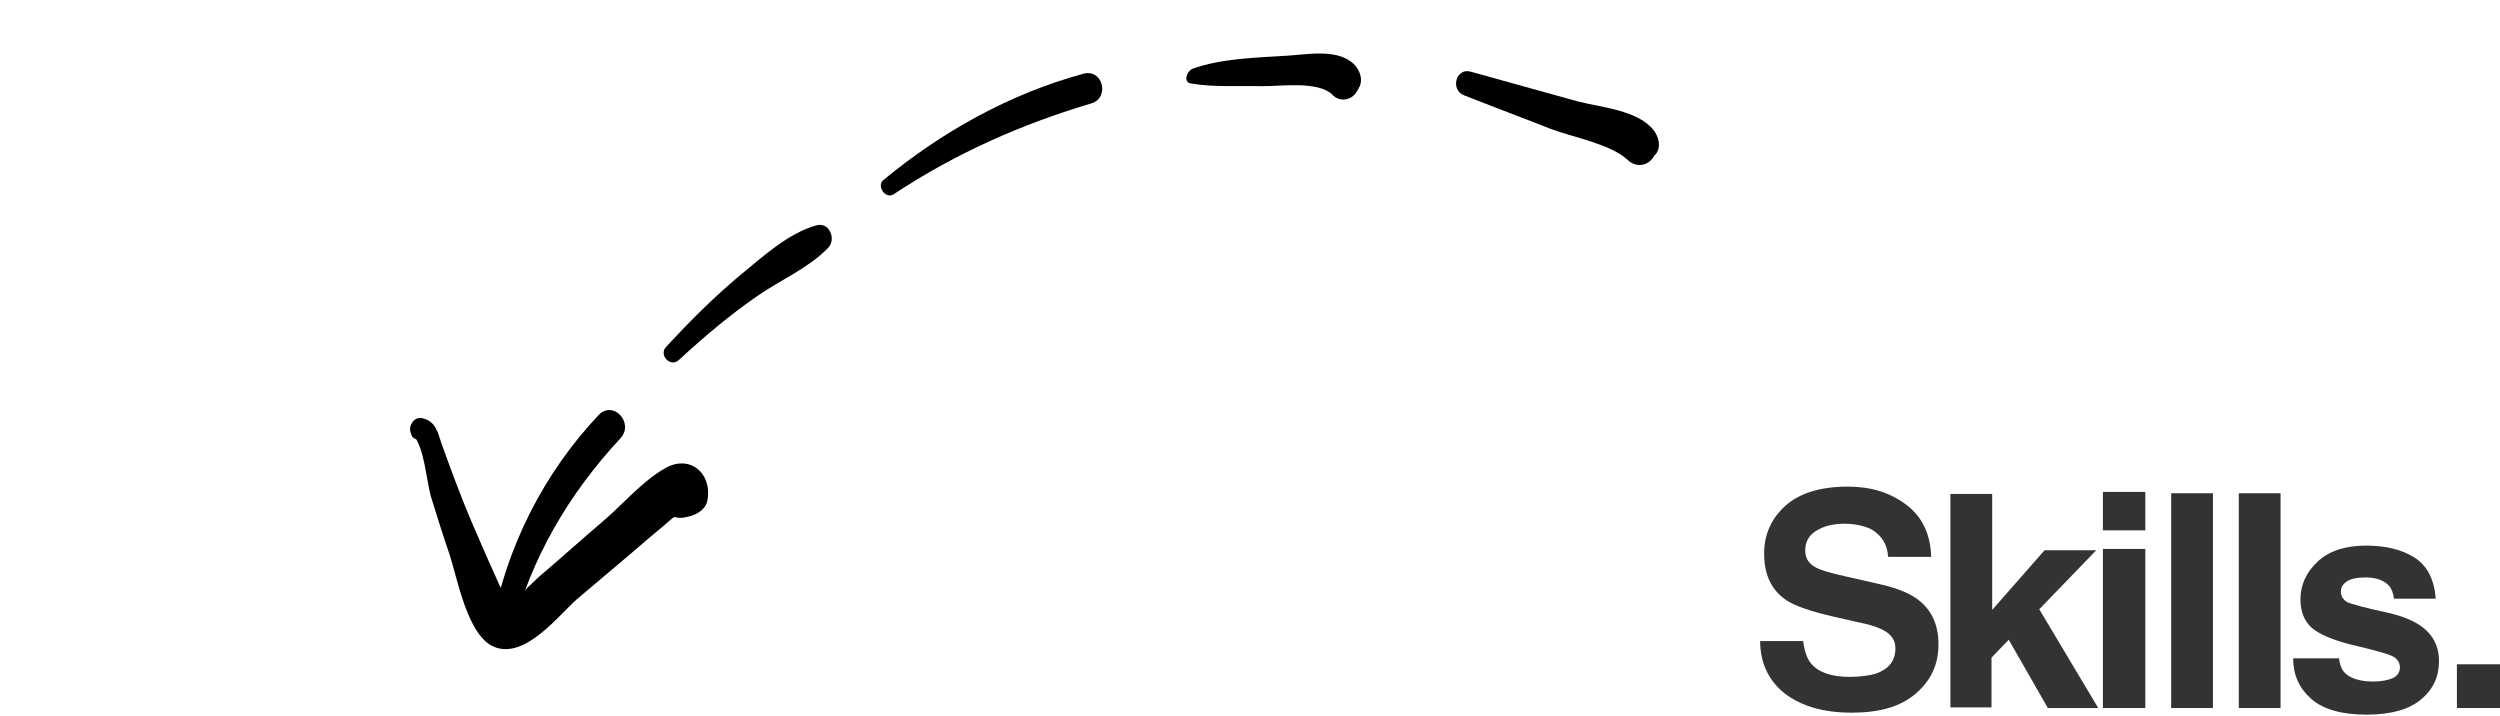
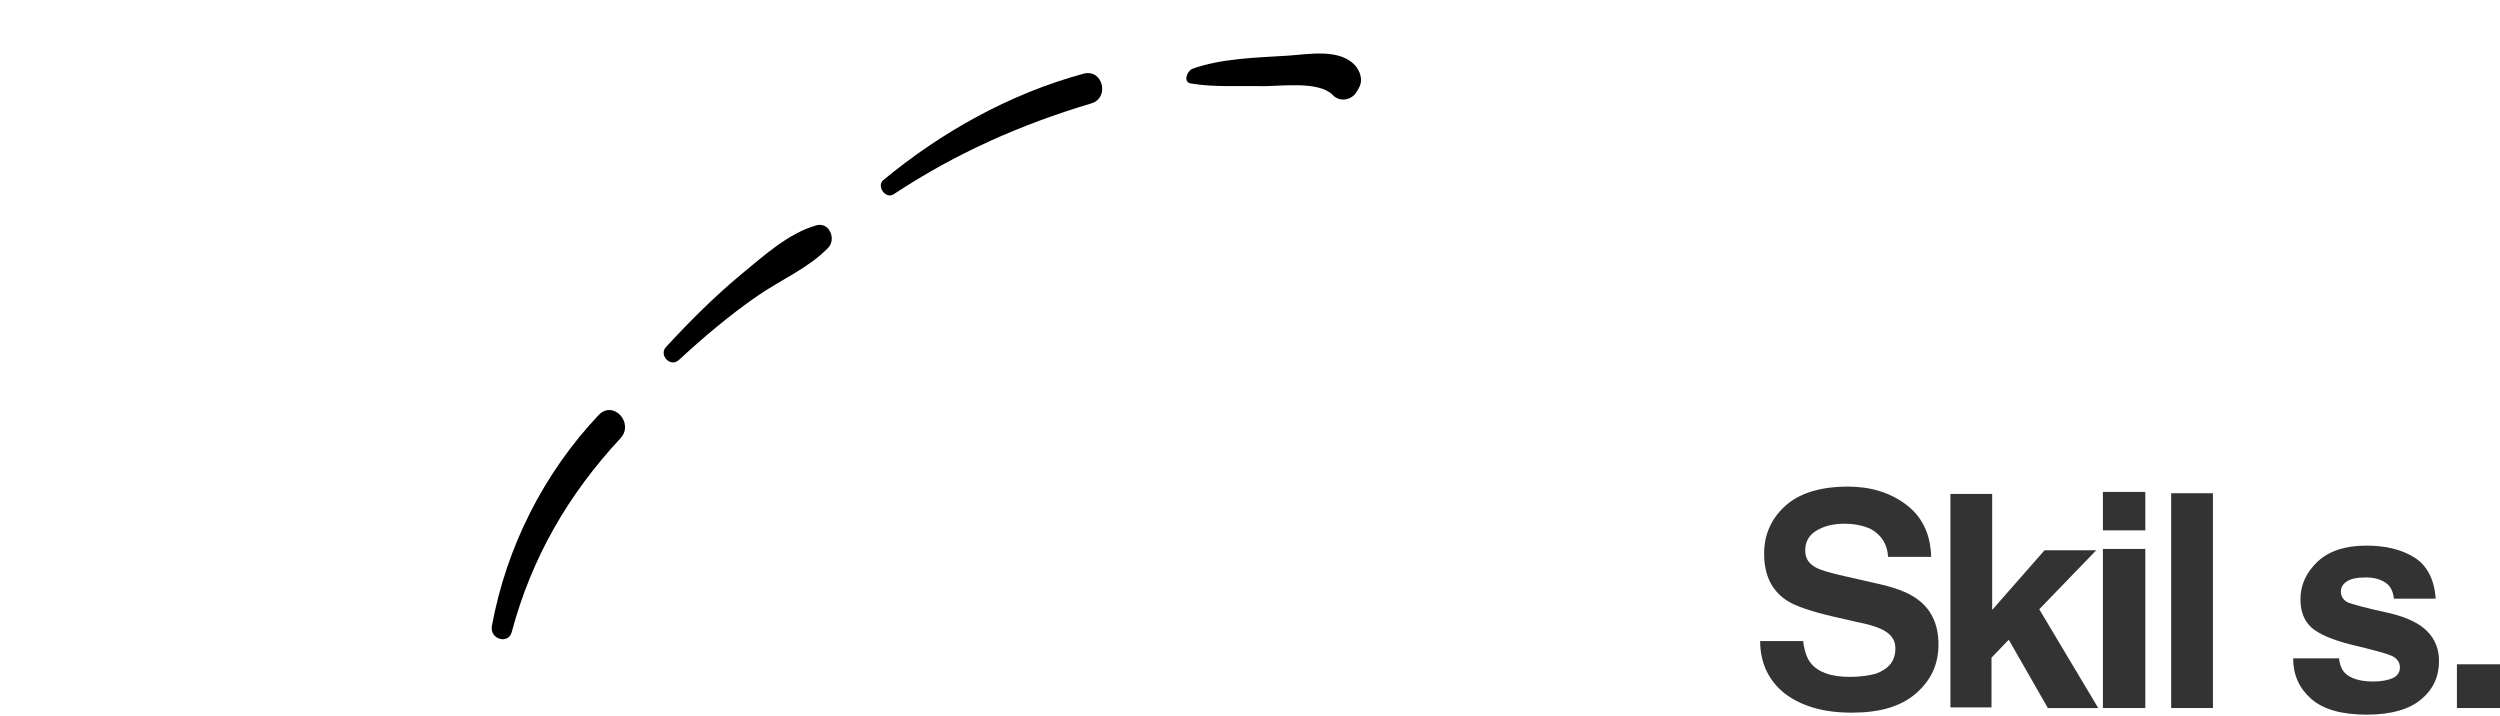
<svg xmlns="http://www.w3.org/2000/svg" version="1.1" id="Layer_1" x="0px" y="0px" viewBox="0 0 377.1 108" style="enable-background:new 0 0 377.1 108;" xml:space="preserve">
  <style type="text/css">
	.st0{fill:#333333;}
</style>
  <g>
    <path class="st0" d="M272,96.8c0.2,1.5,0.6,2.6,1.2,3.3c1.1,1.3,3,2,5.8,2c1.6,0,3-0.2,4-0.5c1.9-0.7,2.9-1.9,2.9-3.8   c0-1.1-0.5-1.9-1.4-2.5c-0.9-0.6-2.4-1.1-4.5-1.5l-3.5-0.8c-3.4-0.8-5.8-1.6-7.1-2.5c-2.2-1.5-3.3-3.8-3.3-7c0-2.9,1.1-5.3,3.2-7.2   s5.3-2.9,9.4-2.9c3.5,0,6.4,0.9,8.8,2.7c2.4,1.8,3.7,4.4,3.8,7.9h-6.5c-0.1-1.9-1-3.3-2.6-4.2c-1.1-0.5-2.4-0.8-4-0.8   c-1.8,0-3.2,0.4-4.3,1.1s-1.6,1.7-1.6,2.9c0,1.2,0.5,2,1.6,2.6c0.7,0.4,2.1,0.8,4.3,1.3l5.7,1.3c2.5,0.6,4.4,1.4,5.6,2.4   c1.9,1.5,2.9,3.7,2.9,6.6c0,3-1.1,5.4-3.4,7.4c-2.3,2-5.5,2.9-9.7,2.9c-4.3,0-7.6-1-10.1-2.9c-2.4-1.9-3.7-4.6-3.7-7.9H272z" />
    <path class="st0" d="M294.3,74.5h6.2V92l7.9-9h7.8l-8.6,8.9l8.9,14.9h-7.6L303,96.5l-2.6,2.7v7.5h-6.2V74.5z" />
    <path class="st0" d="M323.6,80h-6.4v-5.8h6.4V80z M317.2,82.8h6.4v24h-6.4V82.8z" />
    <path class="st0" d="M333.8,106.8h-6.3V74.4h6.3V106.8z" />
-     <path class="st0" d="M344,106.8h-6.3V74.4h6.3V106.8z" />
    <path class="st0" d="M352.8,99.1c0.1,1.1,0.4,1.9,0.9,2.4c0.8,0.8,2.2,1.3,4.3,1.3c1.2,0,2.2-0.2,2.9-0.5s1.1-0.9,1.1-1.6   c0-0.7-0.3-1.2-0.9-1.6c-0.6-0.4-2.8-1-6.6-1.9c-2.7-0.7-4.6-1.5-5.8-2.5c-1.1-1-1.7-2.4-1.7-4.3c0-2.2,0.9-4.1,2.6-5.7   c1.7-1.6,4.2-2.4,7.3-2.4c3,0,5.4,0.6,7.3,1.8c1.9,1.2,3,3.3,3.2,6.2h-6.3c-0.1-0.8-0.3-1.4-0.7-1.9c-0.7-0.8-1.9-1.3-3.5-1.3   c-1.4,0-2.3,0.2-2.9,0.6s-0.9,0.9-0.9,1.5c0,0.7,0.3,1.2,0.9,1.6c0.6,0.3,2.8,0.9,6.5,1.7c2.5,0.6,4.4,1.5,5.6,2.7   c1.2,1.2,1.8,2.7,1.8,4.5c0,2.4-0.9,4.3-2.7,5.8c-1.8,1.5-4.5,2.3-8.2,2.3c-3.8,0-6.6-0.8-8.4-2.4c-1.8-1.6-2.7-3.6-2.7-6.1H352.8z   " />
    <path class="st0" d="M370.6,100.2h6.7v6.6h-6.7V100.2z" />
  </g>
  <g>
    <g>
      <g>
-         <path d="M64,64.4c0,0.5,0,1,0,1.5c-0.6-0.1-1.2-0.2-1.7-0.3c1.7,1.8,2,6.8,2.7,9.3c0.9,2.9,1.8,5.8,2.8,8.7     c1.2,3.6,2.7,12.4,6.8,14c4.6,1.8,9.5-4.6,12.4-7.2c2.8-2.4,5.6-4.7,8.4-7.1c1.5-1.3,3-2.6,4.6-3.9c0.5-0.4,1-0.9,1.5-1.3     c2.1-1,2-1.7-0.2-2c-0.2-1-0.5-2.1-0.7-3.1c-0.1,0.3-0.1,0.5-0.2,0.8c0.8-0.8,1.6-1.5,2.4-2.3c0.5,0.3,1,0.5,1.5,0.8     c-1.2-2-4.3-1.8-5,0.5c-0.5,1.8-0.2,2.8,1.1,4.3c0.7,0.9,2,1.2,3.1,0.9c0.3-0.1,0.5-0.1,0.8-0.2c1-0.3,2.2-1.1,2.4-2.3     c0.8-4.1-2.7-7.1-6.5-4.8c-3.3,1.9-6.2,5.3-9.1,7.8c-3.3,2.8-6.5,5.7-9.8,8.5c-1.4,1.3-2.9,2.9-4.5,3.9c-1.1,0.6-1,0.9,0.2,0.8     c-0.5-1.1-1-2.2-1.6-3.3c-1.5-3.3-3-6.7-4.4-10c-1.6-3.8-3-7.6-4.4-11.5c-0.6-1.8-0.9-3.3-2.8-3.8c-0.6-0.2-1.3,0.1-1.6,0.6     c-0.5,0.8-0.4,1.2-0.1,2c0.2,0.5,0.9,0.7,1.4,0.6c0.1,0,0.2,0,0.3,0C64.6,66.3,64.9,64.8,64,64.4L64,64.4z" />
-       </g>
+         </g>
    </g>
    <g>
      <g>
        <path d="M77.2,95.3c3-11.2,8.5-20.7,16.4-29.2c2.1-2.3-1.1-5.8-3.3-3.5C82,71.4,76.4,82.5,74.2,94.4     C73.8,96.4,76.7,97.3,77.2,95.3L77.2,95.3z" />
      </g>
    </g>
    <g>
      <g>
        <path d="M102.4,54.3c3.8-3.5,7.7-6.8,11.9-9.7c3.5-2.4,7.7-4.2,10.6-7.2c1.3-1.3,0.2-4-1.8-3.4c-4.2,1.2-7.9,4.6-11.2,7.3     c-4.1,3.4-7.8,7.1-11.4,11C99.3,53.5,101.1,55.5,102.4,54.3L102.4,54.3z" />
      </g>
    </g>
    <g>
      <g>
        <path d="M134.8,29.3c9.4-6.2,19.1-10.5,29.8-13.7c2.8-0.8,1.8-5.2-1.1-4.5c-11.1,3-21.5,8.8-30.3,16.1     C132.2,28.1,133.6,30.1,134.8,29.3L134.8,29.3z" />
      </g>
    </g>
    <g>
      <g>
        <path d="M179.7,12.6c3.6,0.6,7.2,0.3,10.8,0.4c2.8,0,8.4-0.8,10.5,1.3c1,1.1,2.8,0.9,3.6-0.4c0.1-0.2,0.2-0.3,0.3-0.5     c0.7-1.1,0.4-2.3-0.3-3.3c-2.3-2.9-7.2-1.9-10.4-1.7c-4.7,0.3-10,0.4-14.4,2C178.9,10.9,178.5,12.5,179.7,12.6L179.7,12.6z" />
      </g>
    </g>
    <g>
      <g>
-         <path d="M220.9,14.4c4.3,1.7,8.6,3.3,12.9,5c3.4,1.3,9.1,2.3,11.7,4.7c1.2,1.2,3,1,3.9-0.4c0.1-0.2,0.2-0.3,0.4-0.5     c0.8-1.1,0.4-2.6-0.4-3.6c-2.4-3-7.9-3.4-11.4-4.3c-5.4-1.5-10.8-3-16.2-4.5C219.6,10.2,218.7,13.6,220.9,14.4L220.9,14.4z" />
-       </g>
+         </g>
    </g>
  </g>
</svg>